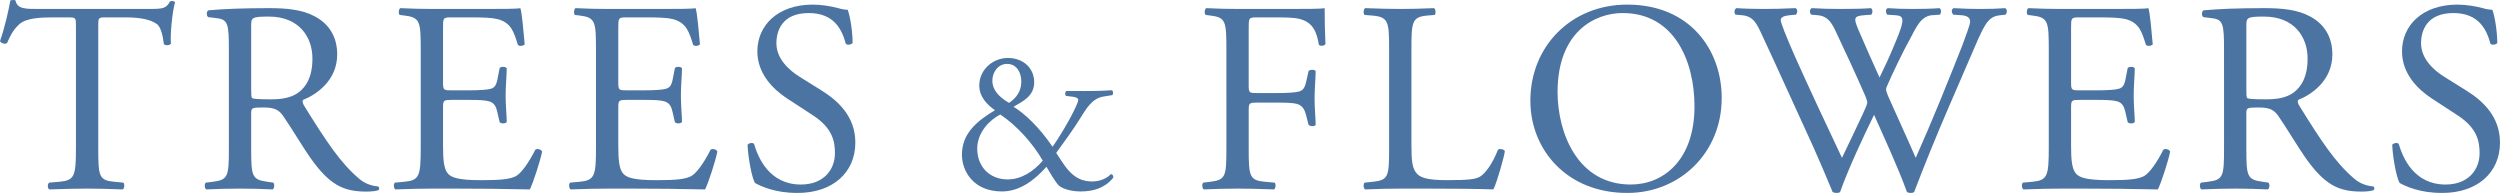
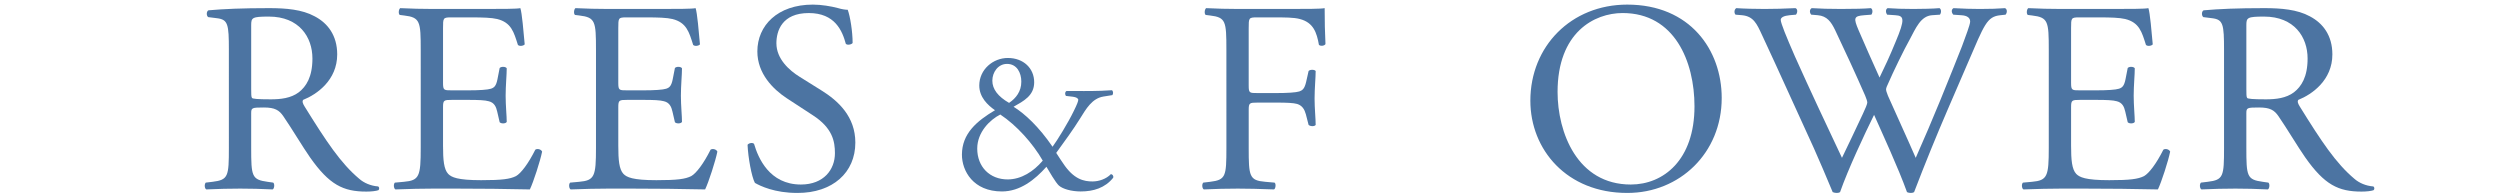
<svg xmlns="http://www.w3.org/2000/svg" viewBox="0 0 643.075 49.636">
  <defs>
    <style>
      .cls-1 {
        mix-blend-mode: multiply;
        opacity: .7;
      }

      .cls-2 {
        isolation: isolate;
      }

      .cls-3 {
        fill: #00397a;
      }
    </style>
  </defs>
  <g class="cls-2">
    <g id="_レイヤー_2" data-name="レイヤー_2">
      <g id="_レイヤー_4" data-name="レイヤー_4">
        <g class="cls-1">
-           <path class="cls-3" d="M25.277,38.011c0,7.352.138,8.402,4.201,8.754l2.241.209c.419.28.279,1.542-.14,1.75-3.992-.14-6.371-.209-9.172-.209s-5.252.068-9.733.209c-.42-.209-.561-1.398,0-1.75l2.521-.209c3.991-.352,4.341-1.401,4.341-8.754V6.715c0-2.17,0-2.242-2.1-2.242h-3.85c-3.011,0-6.862.14-8.612,1.75-1.682,1.542-2.381,3.083-3.151,4.833-.561.42-1.54.068-1.82-.492C1.119,7.416,2.17,2.935,2.661.132,2.871-.008,3.78-.077,3.991.132c.42,2.242,2.731,2.17,5.951,2.17h28.358c3.78,0,4.411-.14,5.46-1.959.35-.14,1.121-.072,1.261.209-.771,2.871-1.261,8.542-1.051,10.644-.28.561-1.47.561-1.82.14-.21-1.75-.701-4.341-1.75-5.113-1.612-1.189-4.271-1.75-8.123-1.75h-4.97c-2.1,0-2.03.072-2.03,2.382v31.156Z" />
          <path class="cls-3" d="M58.873,12.874c0-6.652-.21-7.841-3.081-8.19l-2.241-.28c-.489-.352-.489-1.47.07-1.75,3.922-.352,8.752-.561,15.614-.561,4.341,0,8.473.349,11.693,2.099,3.362,1.753,5.812,4.901,5.812,9.803,0,6.652-5.252,10.292-8.754,11.693-.349.42,0,1.121.35,1.682,5.602,9.031,9.312,14.633,14.074,18.625,1.189,1.049,2.941,1.818,4.831,1.959.35.14.42.701.07.981-.631.209-1.75.349-3.081.349-5.951,0-9.523-1.75-14.493-8.822-1.82-2.591-4.691-7.421-6.862-10.572-1.051-1.542-2.17-2.239-4.972-2.239-3.151,0-3.292.068-3.292,1.538v8.822c0,7.352.14,8.193,4.203,8.754l1.47.209c.42.352.28,1.542-.14,1.75-3.151-.14-5.532-.209-8.332-.209-2.941,0-5.462.068-8.752.209-.42-.209-.561-1.258-.14-1.75l1.75-.209c4.061-.492,4.201-1.401,4.201-8.754V12.874ZM64.613,22.889c0,1.258,0,2.03.21,2.311.21.209,1.261.349,4.831.349,2.521,0,5.182-.28,7.212-1.818,1.89-1.473,3.5-3.924,3.5-8.685,0-5.53-3.43-10.781-11.203-10.781-4.341,0-4.551.28-4.551,2.239v16.386Z" />
          <path class="cls-3" d="M108.223,12.806c0-7.28-.14-8.333-4.271-8.822l-1.121-.14c-.419-.28-.279-1.542.14-1.75,3.011.14,5.392.209,8.263.209h13.163c4.481,0,8.612,0,9.453-.209.419,1.189.839,6.231,1.119,9.311-.28.42-1.4.561-1.75.14-1.051-3.292-1.68-5.739-5.322-6.652-1.47-.349-3.71-.42-6.792-.42h-5.042c-2.1,0-2.1.14-2.1,2.803v14.004c0,1.959.21,1.959,2.311,1.959h4.062c2.94,0,5.11-.14,5.951-.42s1.33-.701,1.68-2.451l.561-2.871c.35-.417,1.54-.417,1.82.072,0,1.682-.28,4.409-.28,7.072,0,2.519.28,5.182.28,6.72-.28.492-1.47.492-1.82.072l-.631-2.731c-.28-1.261-.769-2.311-2.17-2.659-.979-.28-2.661-.352-5.39-.352h-4.062c-2.1,0-2.311.072-2.311,1.89v9.871c0,3.712.21,6.094,1.331,7.284.839.841,2.311,1.61,8.472,1.61,5.392,0,7.422-.28,8.962-1.049,1.26-.701,3.151-3.151,4.972-6.792.49-.352,1.47-.14,1.75.489-.49,2.451-2.241,7.841-3.151,9.731-6.301-.14-12.532-.209-18.763-.209h-6.301c-3.011,0-5.392.068-9.523.209-.42-.209-.561-1.33-.14-1.75l2.311-.209c3.991-.352,4.341-1.401,4.341-8.754V12.806Z" />
          <path class="cls-3" d="M153.305,12.806c0-7.28-.14-8.333-4.271-8.822l-1.121-.14c-.419-.28-.279-1.542.14-1.75,3.011.14,5.392.209,8.263.209h13.163c4.481,0,8.612,0,9.453-.209.419,1.189.839,6.231,1.119,9.311-.28.42-1.4.561-1.75.14-1.051-3.292-1.68-5.739-5.322-6.652-1.47-.349-3.71-.42-6.792-.42h-5.04c-2.102,0-2.102.14-2.102,2.803v14.004c0,1.959.21,1.959,2.311,1.959h4.062c2.94,0,5.11-.14,5.951-.42s1.33-.701,1.68-2.451l.561-2.871c.35-.417,1.54-.417,1.82.072,0,1.682-.28,4.409-.28,7.072,0,2.519.28,5.182.28,6.72-.28.492-1.47.492-1.82.072l-.631-2.731c-.28-1.261-.769-2.311-2.17-2.659-.979-.28-2.661-.352-5.39-.352h-4.062c-2.1,0-2.311.072-2.311,1.89v9.871c0,3.712.21,6.094,1.331,7.284.839.841,2.311,1.61,8.472,1.61,5.392,0,7.422-.28,8.962-1.049,1.261-.701,3.151-3.151,4.972-6.792.49-.352,1.47-.14,1.75.489-.49,2.451-2.241,7.841-3.151,9.731-6.301-.14-12.532-.209-18.763-.209h-6.301c-3.011,0-5.392.068-9.523.209-.42-.209-.561-1.33-.14-1.75l2.311-.209c3.991-.352,4.341-1.401,4.341-8.754V12.806Z" />
          <path class="cls-3" d="M205.107,49.636c-5.881,0-9.593-1.822-10.922-2.591-.841-1.542-1.75-6.511-1.89-9.803.35-.489,1.4-.629,1.68-.209,1.049,3.568,3.921,10.432,12.044,10.432,5.881,0,8.752-3.852,8.752-8.053,0-3.08-.631-6.511-5.742-9.803l-6.652-4.341c-3.5-2.311-7.561-6.299-7.561-12.042,0-6.652,5.18-12.042,14.282-12.042,2.17,0,4.691.417,6.511.909.911.28,1.89.42,2.451.42.631,1.678,1.261,5.602,1.261,8.542-.28.42-1.401.629-1.752.209-.909-3.36-2.799-7.909-9.521-7.909-6.862,0-8.333,4.549-8.333,7.769,0,4.061,3.362,7.004,5.953,8.614l5.6,3.5c4.411,2.731,8.752,6.792,8.752,13.443,0,7.701-5.811,12.954-14.913,12.954Z" />
          <path class="cls-3" d="M278.621,23.419c3.938,0,5.985-.103,7.404-.209.367.263.367.943.104,1.258l-2.311.369c-2.887.472-4.409,3.097-6.036,5.722-1.733,2.782-3.885,5.722-6.091,8.767.894,1.418,1.208,1.839,1.733,2.625,2.782,4.252,5.46,4.724,7.612,4.724,1.629,0,3.517-.629,4.725-1.89.42.055.735.475.578.947-2.1,2.625-5.093,3.517-8.347,3.517-2.364,0-4.621-.629-5.618-1.521-.788-.684-2.625-3.835-3.203-4.83-2.993,3.36-6.773,6.351-11.445,6.351-7.402,0-10.29-5.301-10.29-9.451,0-5.459,3.833-8.661,8.506-11.444-1.89-1.313-4.044-3.36-4.044-6.351,0-4.15,3.57-7.089,7.351-7.089,3.991,0,6.773,2.625,6.773,6.248,0,3.462-2.731,4.83-5.303,6.299,2.888,1.784,6.51,5.144,10.027,10.288,1.208-1.627,3.991-6.142,5.46-9.188.892-1.784,1.155-2.57,1.155-2.885,0-.369-.525-.684-1.366-.79l-1.784-.209c-.314-.314-.314-.998.104-1.261h4.305ZM251.374,38.226c0,4.672,3.203,7.926,7.822,7.926,3.517,0,6.669-2.047,9.031-4.83-2.521-4.409-6.72-9.082-10.921-11.864-2.625,1.313-5.932,4.512-5.932,8.767ZM255.259,20.743c0,2.205,1.471,4.095,4.305,5.722,1.786-1.207,3.15-2.94,3.15-5.459,0-2.311-1.154-4.57-3.674-4.57-2.309,0-3.78,2.153-3.78,4.307Z" />
          <path class="cls-3" d="M321.203,22.049c0,1.89.21,1.89,2.311,1.89h4.761c2.871,0,5.112-.14,5.953-.42.769-.28,1.33-.629,1.75-2.451l.631-2.799c.349-.42,1.54-.42,1.82,0,0,1.678-.28,4.481-.28,7.072,0,2.519.28,5.182.28,6.792-.28.42-1.331.42-1.82,0l-.701-2.731c-.35-1.261-.911-2.242-2.241-2.663-.981-.28-2.731-.349-5.392-.349h-4.761c-2.1,0-2.311.068-2.311,1.89v9.731c0,7.352.14,8.402,4.273,8.754l2.379.209c.42.28.28,1.542-.138,1.75-4.132-.14-6.513-.209-9.312-.209-3.081,0-5.462.068-8.752.209-.42-.209-.561-1.33-.14-1.75l1.75-.209c4.061-.492,4.201-1.401,4.201-8.754V12.806c0-7.352-.14-8.333-4.201-8.822l-1.121-.14c-.419-.28-.28-1.542.14-1.75,2.941.14,5.322.209,8.123.209h12.883c4.481,0,8.542,0,9.453-.209,0,3.22.07,6.58.21,9.242-.21.42-1.191.629-1.682.209-.559-3.151-1.4-5.739-4.9-6.652-1.542-.42-3.852-.42-6.792-.42h-4.273c-2.1,0-2.1.14-2.1,2.803v14.773Z" />
-           <path class="cls-3" d="M357.324,12.806c0-7.352-.14-8.473-4.551-8.822l-1.75-.14c-.42-.28-.28-1.542.14-1.75,3.921.14,6.301.209,9.102.209,2.729,0,5.11-.068,8.612-.209.42.209.561,1.47.14,1.75l-1.68.14c-4.132.349-4.273,1.47-4.273,8.822v24.367c0,4.409.21,6.231,1.471,7.561.769.769,2.1,1.61,7.631,1.61,5.953,0,7.422-.28,8.543-.909,1.4-.841,3.22-3.363,4.621-6.932.419-.352,1.75-.072,1.75.42,0,.769-1.96,7.909-2.941,9.8-3.57-.14-10.222-.209-17.434-.209h-6.441c-2.941,0-5.182.068-9.102.209-.42-.209-.561-1.33-.14-1.75l2.1-.209c4.061-.42,4.201-1.401,4.201-8.754V12.806Z" />
          <path class="cls-3" d="M393.654,25.901c0-14.004,10.502-24.716,24.924-24.716,16.174,0,24.297,11.69,24.297,24.015,0,14.144-10.784,24.436-24.297,24.436-15.544,0-24.924-11.133-24.924-23.735ZM435.874,27.37c0-11.553-5.112-24.015-18.485-24.015-7.282,0-16.735,4.97-16.735,20.303,0,10.364,5.042,23.807,18.835,23.807,8.402,0,16.384-6.303,16.384-20.095Z" />
          <path class="cls-3" d="M446.434,3.772c-.42-.417-.35-1.398.21-1.678,1.89.14,5.042.209,7.212.209,1.96,0,5.53-.068,7.981-.209.631.209.561,1.189.14,1.678l-1.61.14c-1.47.14-2.311.561-2.311,1.193,0,.841,1.47,4.409,3.64,9.383,3.922,8.75,8.053,17.504,12.114,26.114,1.68-3.5,3.57-7.421,5.39-11.341.631-1.33,1.121-2.523,1.121-2.871s-.21-.981-.561-1.822c-2.451-5.599-5.042-11.201-7.701-16.803-1.051-2.17-2.1-3.64-4.481-3.852l-1.682-.14c-.489-.557-.419-1.398.14-1.678,2.03.14,4.691.209,7.492.209,3.5,0,6.091-.068,7.703-.209.489.209.559,1.121.138,1.678l-1.82.14c-2.729.212-2.799.701-1.47,3.852,1.47,3.432,3.43,7.841,5.392,12.182,1.33-2.731,2.589-5.39,4.131-9.171,2.521-5.951,2.17-6.723-.07-6.863l-2.1-.14c-.49-.697-.35-1.47.14-1.678,1.89.14,3.991.209,6.581.209,2.311,0,5.11-.068,6.722-.209.489.209.559,1.121.14,1.678l-2.03.14c-2.941.212-4.203,3.363-5.742,6.235-1.47,2.587-4.411,8.682-5.46,11.133-.35.697-.631,1.398-.631,1.678s.14.841.49,1.682c2.381,5.39,4.83,10.64,7.14,15.962,2.17-4.901,4.273-9.803,6.303-14.773,1.4-3.36,5.11-12.674,5.6-13.932.911-2.523,2.1-5.534,2.1-6.371,0-.981-.839-1.542-2.311-1.613l-2.03-.14c-.561-.629-.49-1.398.07-1.678,2.661.14,4.551.209,6.722.209,2.661,0,4.691-.068,6.511-.209.561.209.631,1.121.14,1.678l-1.33.14c-3.502.352-4.131,2.451-8.333,12.185l-5.11,11.833c-3.081,7.14-5.882,14-8.752,21.493-.21.14-.49.212-.841.212s-.701-.072-.981-.212c-2.241-6.231-6.301-14.981-8.472-19.883-2.521,5.11-6.722,14.072-8.752,19.883-.21.14-.49.212-.841.212-.349,0-.699-.072-1.049-.212-1.191-2.94-3.921-9.242-4.831-11.273-4.481-9.731-8.822-19.462-13.373-29.197-1.33-2.871-2.17-4.761-5.112-5.042l-1.68-.14Z" />
          <path class="cls-3" d="M527.006,12.806c0-7.28-.14-8.333-4.271-8.822l-1.121-.14c-.419-.28-.279-1.542.14-1.75,3.011.14,5.392.209,8.263.209h13.163c4.481,0,8.612,0,9.453-.209.419,1.189.839,6.231,1.119,9.311-.28.42-1.4.561-1.75.14-1.051-3.292-1.68-5.739-5.322-6.652-1.47-.349-3.71-.42-6.792-.42h-5.042c-2.1,0-2.1.14-2.1,2.803v14.004c0,1.959.21,1.959,2.311,1.959h4.062c2.94,0,5.11-.14,5.951-.42s1.33-.701,1.68-2.451l.561-2.871c.35-.417,1.54-.417,1.82.072,0,1.682-.28,4.409-.28,7.072,0,2.519.28,5.182.28,6.72-.28.492-1.47.492-1.82.072l-.631-2.731c-.28-1.261-.769-2.311-2.17-2.659-.979-.28-2.661-.352-5.39-.352h-4.062c-2.1,0-2.311.072-2.311,1.89v9.871c0,3.712.21,6.094,1.331,7.284.839.841,2.311,1.61,8.472,1.61,5.392,0,7.422-.28,8.962-1.049,1.26-.701,3.151-3.151,4.972-6.792.49-.352,1.47-.14,1.75.489-.49,2.451-2.241,7.841-3.151,9.731-6.301-.14-12.532-.209-18.763-.209h-6.301c-3.011,0-5.392.068-9.523.209-.42-.209-.561-1.33-.14-1.75l2.311-.209c3.991-.352,4.341-1.401,4.341-8.754V12.806Z" />
          <path class="cls-3" d="M572.089,12.874c0-6.652-.21-7.841-3.081-8.19l-2.241-.28c-.489-.352-.489-1.47.07-1.75,3.922-.352,8.752-.561,15.614-.561,4.341,0,8.473.349,11.693,2.099,3.362,1.753,5.812,4.901,5.812,9.803,0,6.652-5.252,10.292-8.754,11.693-.349.42,0,1.121.35,1.682,5.602,9.031,9.312,14.633,14.074,18.625,1.191,1.049,2.941,1.818,4.831,1.959.35.14.42.701.07.981-.631.209-1.75.349-3.081.349-5.951,0-9.523-1.75-14.493-8.822-1.822-2.591-4.691-7.421-6.862-10.572-1.051-1.542-2.17-2.239-4.972-2.239-3.151,0-3.292.068-3.292,1.538v8.822c0,7.352.14,8.193,4.203,8.754l1.47.209c.42.352.28,1.542-.14,1.75-3.151-.14-5.532-.209-8.332-.209-2.941,0-5.462.068-8.752.209-.42-.209-.561-1.258-.14-1.75l1.75-.209c4.061-.492,4.201-1.401,4.201-8.754V12.874ZM577.83,22.889c0,1.258,0,2.03.21,2.311.21.209,1.261.349,4.831.349,2.521,0,5.182-.28,7.212-1.818,1.89-1.473,3.5-3.924,3.5-8.685,0-5.53-3.43-10.781-11.203-10.781-4.341,0-4.551.28-4.551,2.239v16.386Z" />
-           <path class="cls-3" d="M628.162,49.636c-5.881,0-9.593-1.822-10.922-2.591-.841-1.542-1.75-6.511-1.89-9.803.35-.489,1.4-.629,1.68-.209,1.051,3.568,3.921,10.432,12.044,10.432,5.881,0,8.752-3.852,8.752-8.053,0-3.08-.631-6.511-5.742-9.803l-6.652-4.341c-3.5-2.311-7.561-6.299-7.561-12.042,0-6.652,5.18-12.042,14.282-12.042,2.17,0,4.691.417,6.511.909.911.28,1.89.42,2.451.42.631,1.678,1.261,5.602,1.261,8.542-.28.42-1.401.629-1.752.209-.909-3.36-2.799-7.909-9.521-7.909-6.862,0-8.333,4.549-8.333,7.769,0,4.061,3.362,7.004,5.953,8.614l5.6,3.5c4.411,2.731,8.752,6.792,8.752,13.443,0,7.701-5.811,12.954-14.913,12.954Z" />
        </g>
      </g>
    </g>
  </g>
</svg>